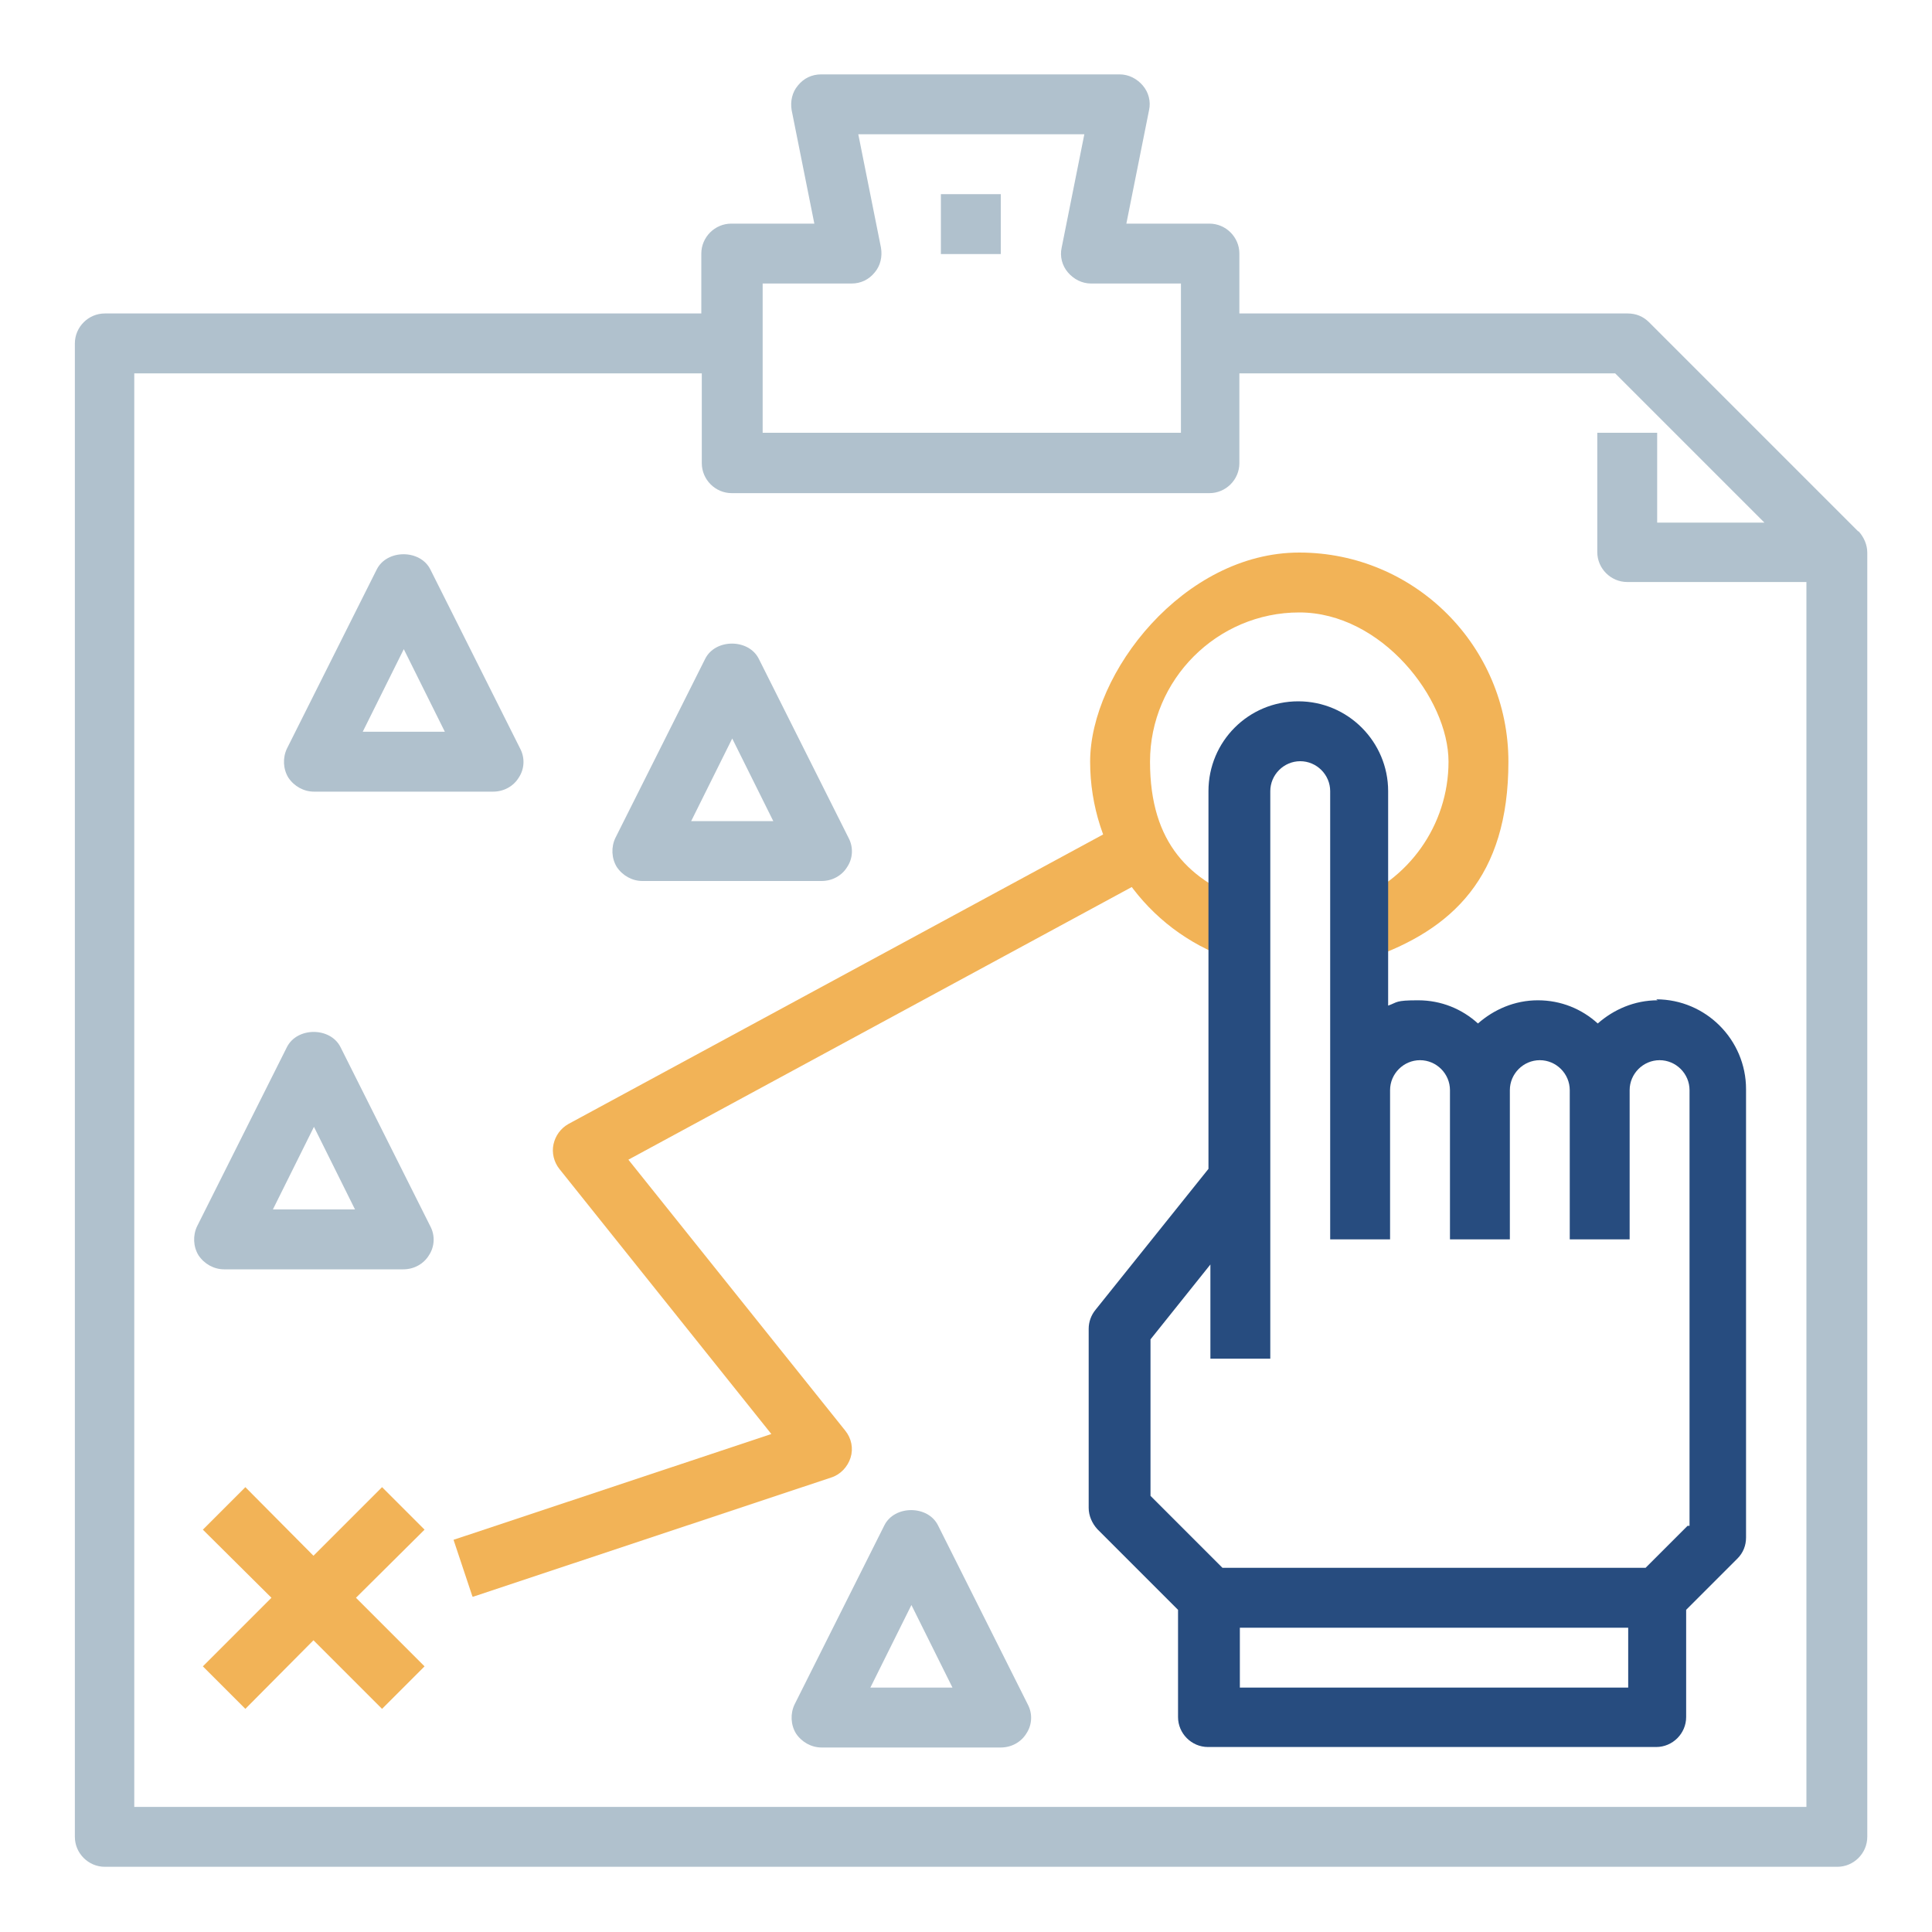
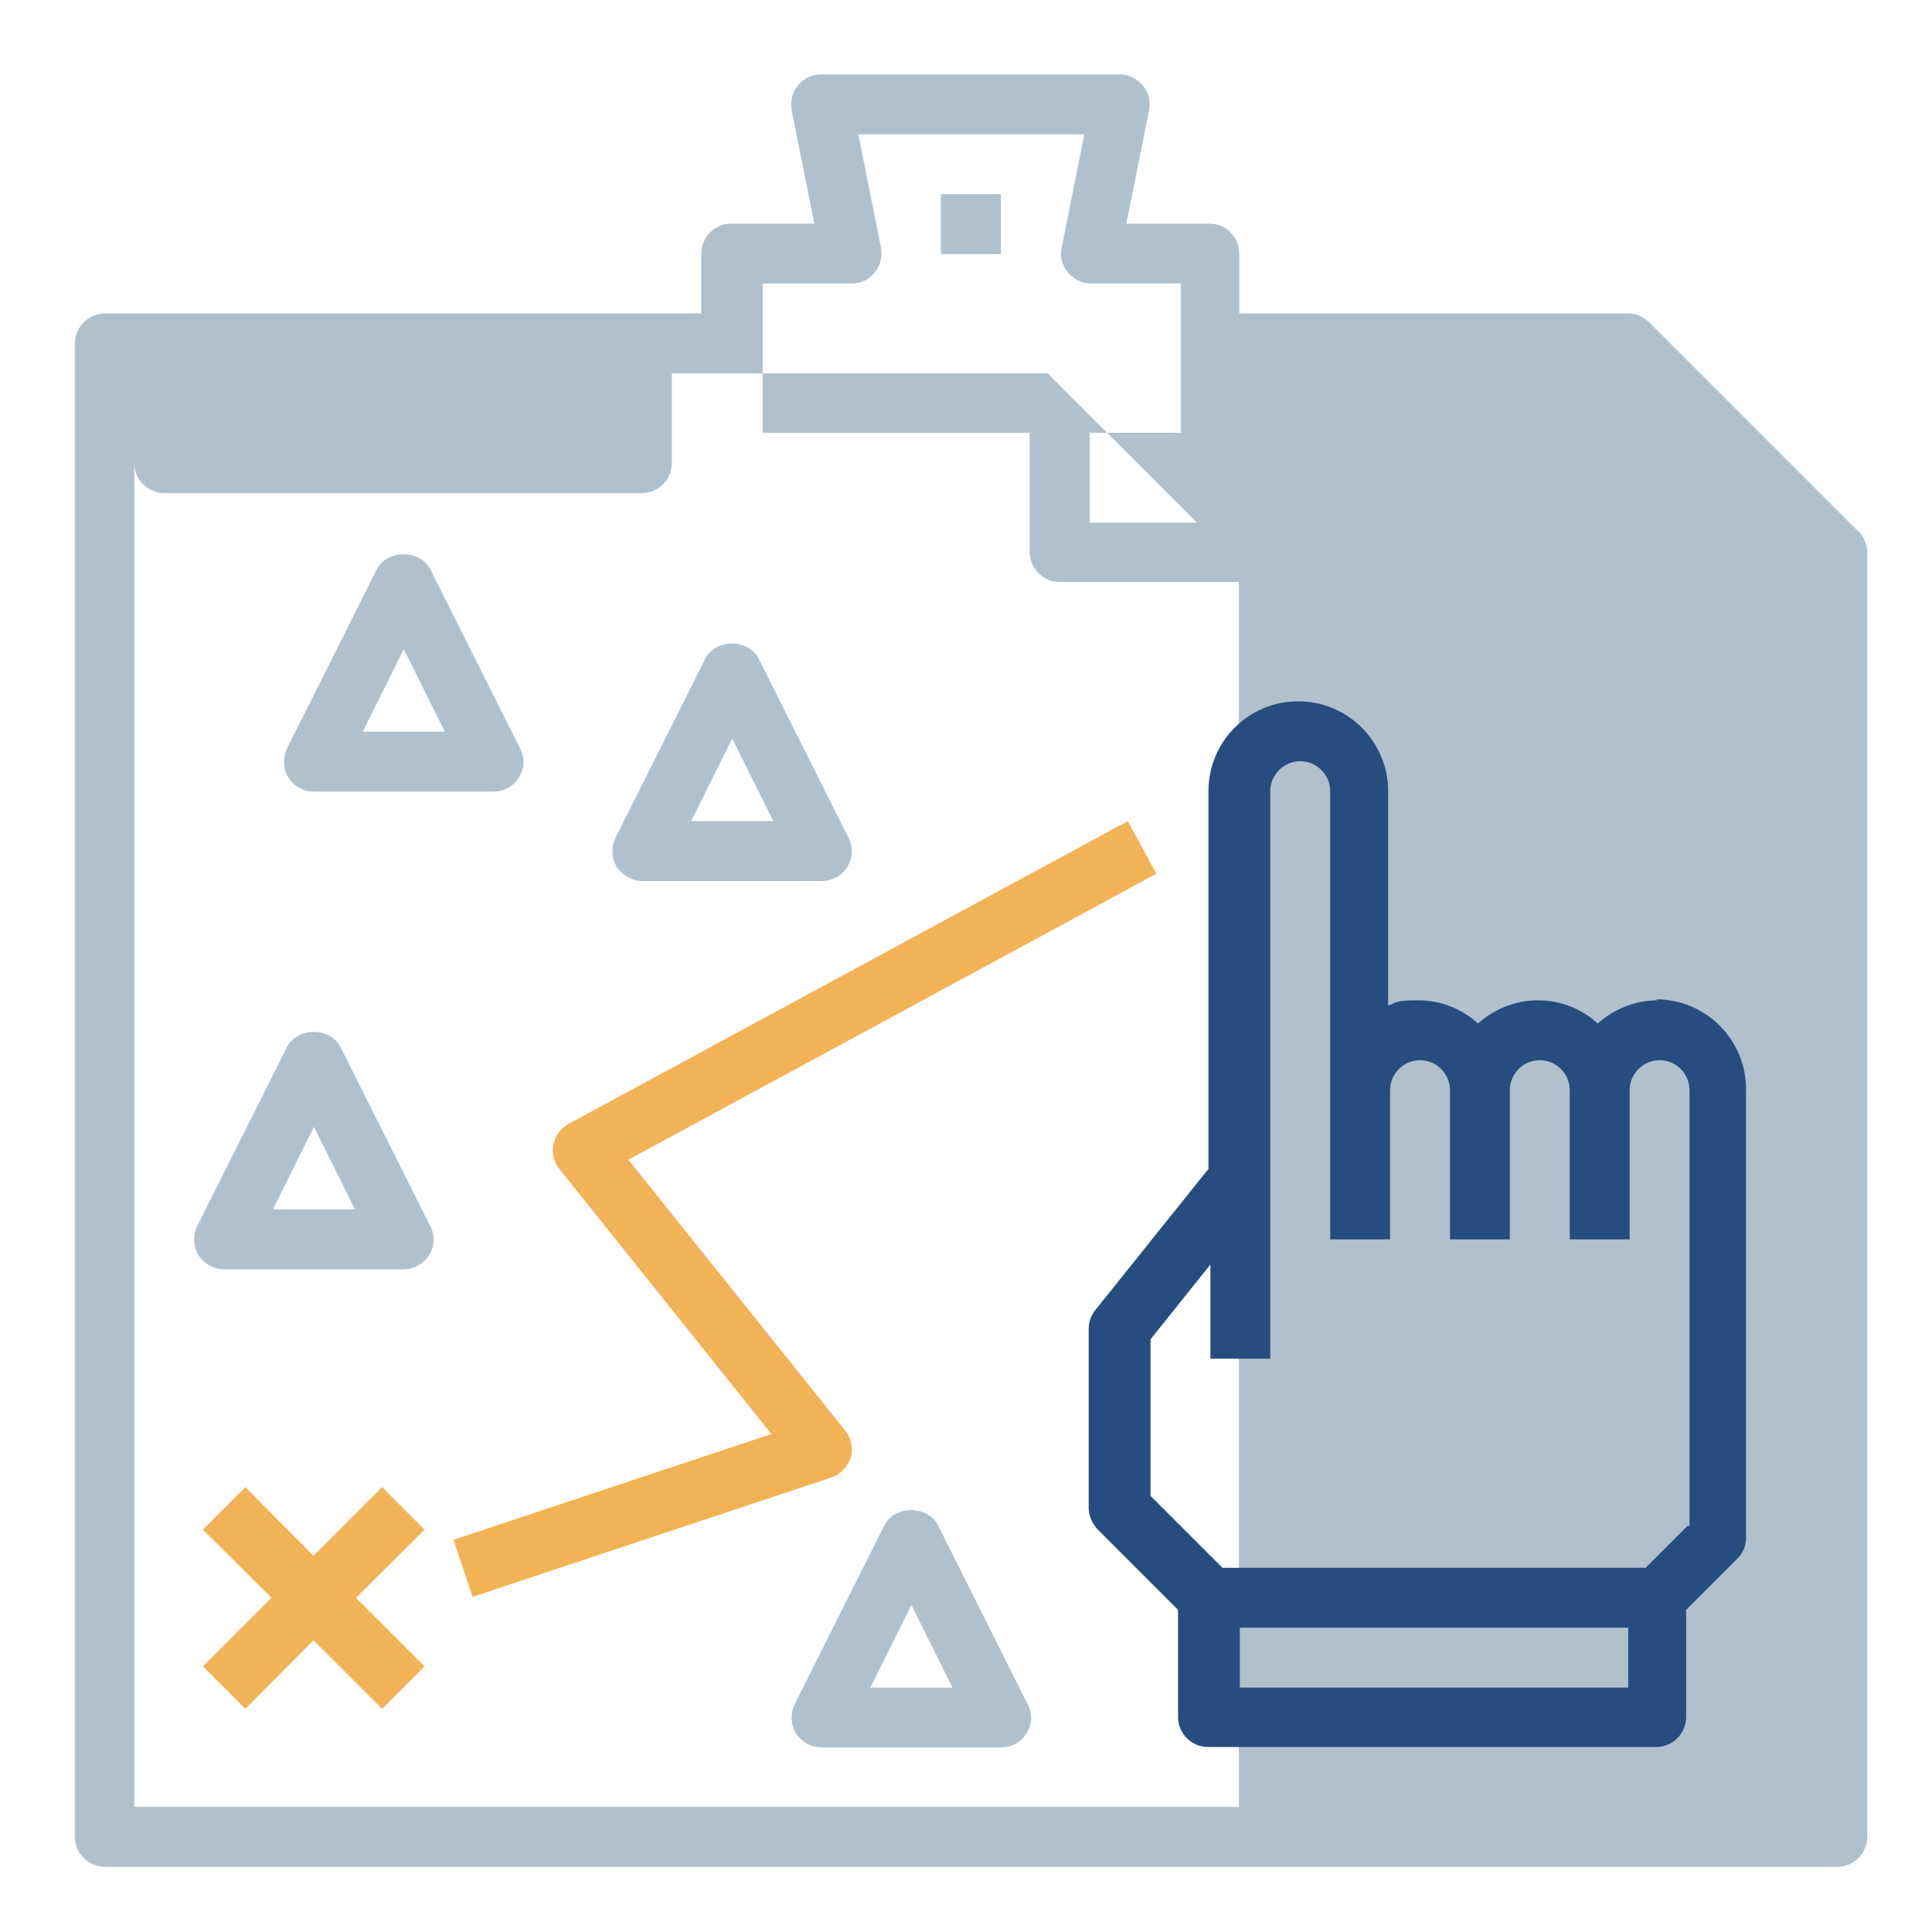
<svg xmlns="http://www.w3.org/2000/svg" id="Layer_1" data-name="Layer 1" version="1.1" viewBox="0 0 400 400">
  <defs>
    <style>
      .cls-1 {
        fill: #274c7f;
      }

      .cls-1, .cls-2, .cls-3 {
        stroke-width: 0px;
      }

      .cls-2 {
        fill: #f2b357;
      }

      .cls-3 {
        fill: #b0c1cd;
      }
    </style>
  </defs>
  <rect class="cls-3" x="194.8" y="40.2" width="12.4" height="12.4" />
-   <path class="cls-2" d="M283.4,198.5l-4.1-11.7c12.3-4.3,20.6-16,20.6-29.1s-13.9-30.9-30.9-30.9-30.9,13.9-30.9,30.9,8.3,24.8,20.6,29.1l-4.1,11.7c-17.3-6-28.9-22.4-28.9-40.8s19.4-43.3,43.3-43.3,43.3,19.4,43.3,43.3-11.6,34.8-28.9,40.8Z" />
  <path class="cls-2" d="M97.8,330.5l-3.9-11.7,65.8-21.9-43.9-54.9c-1.1-1.4-1.6-3.3-1.2-5.1.4-1.8,1.5-3.3,3.1-4.2l115.8-62.7,5.9,10.9-109.3,59.2,44.9,56.1c1.3,1.6,1.7,3.7,1.1,5.6-.6,1.9-2.1,3.5-4,4.1l-74.2,24.7Z" />
  <polygon class="cls-2" points="87.9 316.7 79.1 307.9 64.9 322.1 50.8 307.9 42 316.7 56.2 330.8 42 345 50.8 353.8 64.9 339.6 79.1 353.8 87.9 345 73.7 330.8 87.9 316.7" />
  <path class="cls-3" d="M102.1,163.9h-37.1c-2.1,0-4.1-1.1-5.3-2.9-1.1-1.8-1.2-4.1-.3-6l18.6-37.1c2.1-4.2,9-4.2,11.1,0l18.6,37.1c1,1.9.9,4.2-.3,6-1.1,1.8-3.1,2.9-5.3,2.9ZM75,151.5h17.1l-8.5-17.1-8.5,17.1Z" />
  <path class="cls-3" d="M170.1,182.4h-37.1c-2.1,0-4.1-1.1-5.3-2.9-1.1-1.8-1.2-4.1-.3-6l18.6-37.1c2.1-4.2,9-4.2,11.1,0l18.6,37.1c1,1.9.9,4.2-.3,6-1.1,1.8-3.1,2.9-5.3,2.9ZM143,170h17.1l-8.5-17.1-8.5,17.1Z" />
  <path class="cls-3" d="M83.5,262.8h-37.1c-2.1,0-4.1-1.1-5.3-2.9-1.1-1.8-1.2-4.1-.3-6l18.6-37.1c2.1-4.2,9-4.2,11.1,0l18.6,37.1c1,1.9.9,4.2-.3,6-1.1,1.8-3.1,2.9-5.3,2.9ZM56.4,250.4h17.1l-8.5-17.1-8.5,17.1Z" />
  <path class="cls-3" d="M207.2,361.8h-37.1c-2.1,0-4.1-1.1-5.3-2.9-1.1-1.8-1.2-4.1-.3-6l18.6-37.1c2.1-4.2,9-4.2,11.1,0l18.6,37.1c1,1.9.9,4.2-.3,6-1.1,1.8-3.1,2.9-5.3,2.9ZM180.1,349.4h17.1l-8.5-17.1-8.5,17.1Z" />
-   <path class="cls-3" d="M384.7,110l-43.3-43.3c-1.2-1.2-2.7-1.8-4.4-1.8h-80.4v-12.4c0-3.4-2.8-6.2-6.2-6.2h-17.2l4.7-23.5c.4-1.8-.1-3.7-1.3-5.1-1.2-1.4-2.9-2.3-4.8-2.3h-61.8c-1.9,0-3.6.8-4.8,2.3-1.2,1.4-1.6,3.3-1.3,5.1l4.7,23.5h-17.2c-3.4,0-6.2,2.8-6.2,6.2v12.4H21.7c-3.4,0-6.2,2.8-6.2,6.2v309.2c0,3.4,2.8,6.2,6.2,6.2h358.7c3.4,0,6.2-2.8,6.2-6.2V114.4c0-1.6-.7-3.2-1.8-4.4ZM157.7,58.7h18.6c1.9,0,3.6-.8,4.8-2.3,1.2-1.4,1.6-3.3,1.3-5.1l-4.7-23.5h46.8l-4.7,23.5c-.4,1.8.1,3.7,1.3,5.1,1.2,1.4,2.9,2.3,4.8,2.3h18.6v30.9h-86.6v-30.9ZM27.8,374.1V77.3h117.5v18.6c0,3.4,2.8,6.2,6.2,6.2h98.9c3.4,0,6.2-2.8,6.2-6.2v-18.6h77.8l30.9,30.9h-22.2v-18.6h-12.4v24.7c0,3.4,2.8,6.2,6.2,6.2h37.1v253.6H27.8Z" />
+   <path class="cls-3" d="M384.7,110l-43.3-43.3c-1.2-1.2-2.7-1.8-4.4-1.8h-80.4v-12.4c0-3.4-2.8-6.2-6.2-6.2h-17.2l4.7-23.5c.4-1.8-.1-3.7-1.3-5.1-1.2-1.4-2.9-2.3-4.8-2.3h-61.8c-1.9,0-3.6.8-4.8,2.3-1.2,1.4-1.6,3.3-1.3,5.1l4.7,23.5h-17.2c-3.4,0-6.2,2.8-6.2,6.2v12.4H21.7c-3.4,0-6.2,2.8-6.2,6.2v309.2c0,3.4,2.8,6.2,6.2,6.2h358.7c3.4,0,6.2-2.8,6.2-6.2V114.4c0-1.6-.7-3.2-1.8-4.4ZM157.7,58.7h18.6c1.9,0,3.6-.8,4.8-2.3,1.2-1.4,1.6-3.3,1.3-5.1l-4.7-23.5h46.8l-4.7,23.5c-.4,1.8.1,3.7,1.3,5.1,1.2,1.4,2.9,2.3,4.8,2.3h18.6v30.9h-86.6v-30.9ZM27.8,374.1V77.3v18.6c0,3.4,2.8,6.2,6.2,6.2h98.9c3.4,0,6.2-2.8,6.2-6.2v-18.6h77.8l30.9,30.9h-22.2v-18.6h-12.4v24.7c0,3.4,2.8,6.2,6.2,6.2h37.1v253.6H27.8Z" />
  <path class="cls-1" d="M343.2,207.1c-4.8,0-9.1,1.9-12.4,4.8-3.3-3-7.6-4.8-12.4-4.8s-9.1,1.9-12.4,4.8c-3.3-3-7.6-4.8-12.4-4.8s-4.2.4-6.2,1.1v-44.4c0-10.2-8.3-18.6-18.6-18.6s-18.6,8.3-18.6,18.6v78.2l-23.4,29.2c-.9,1.1-1.4,2.5-1.4,3.9v37.1c0,1.6.7,3.2,1.8,4.4l16.7,16.7v22.2c0,3.4,2.8,6.2,6.2,6.2h92.8c3.4,0,6.2-2.8,6.2-6.2v-22.2l10.6-10.6c1.2-1.2,1.8-2.7,1.8-4.4v-92.8c0-10.2-8.3-18.6-18.6-18.6ZM337.1,349.4h-80.4v-12.4h80.4v12.4ZM349.4,315.9l-8.7,8.7h-87.6l-14.9-14.9v-32.4l12.4-15.5v19.5h12.4v-117.5c0-3.4,2.8-6.2,6.2-6.2s6.2,2.8,6.2,6.2v92.8h12.4v-30.9c0-3.4,2.8-6.2,6.2-6.2s6.2,2.8,6.2,6.2v30.9h12.4v-30.9c0-3.4,2.8-6.2,6.2-6.2s6.2,2.8,6.2,6.2v30.9h12.4v-30.9c0-3.4,2.8-6.2,6.2-6.2s6.2,2.8,6.2,6.2v90.2Z" />
</svg>